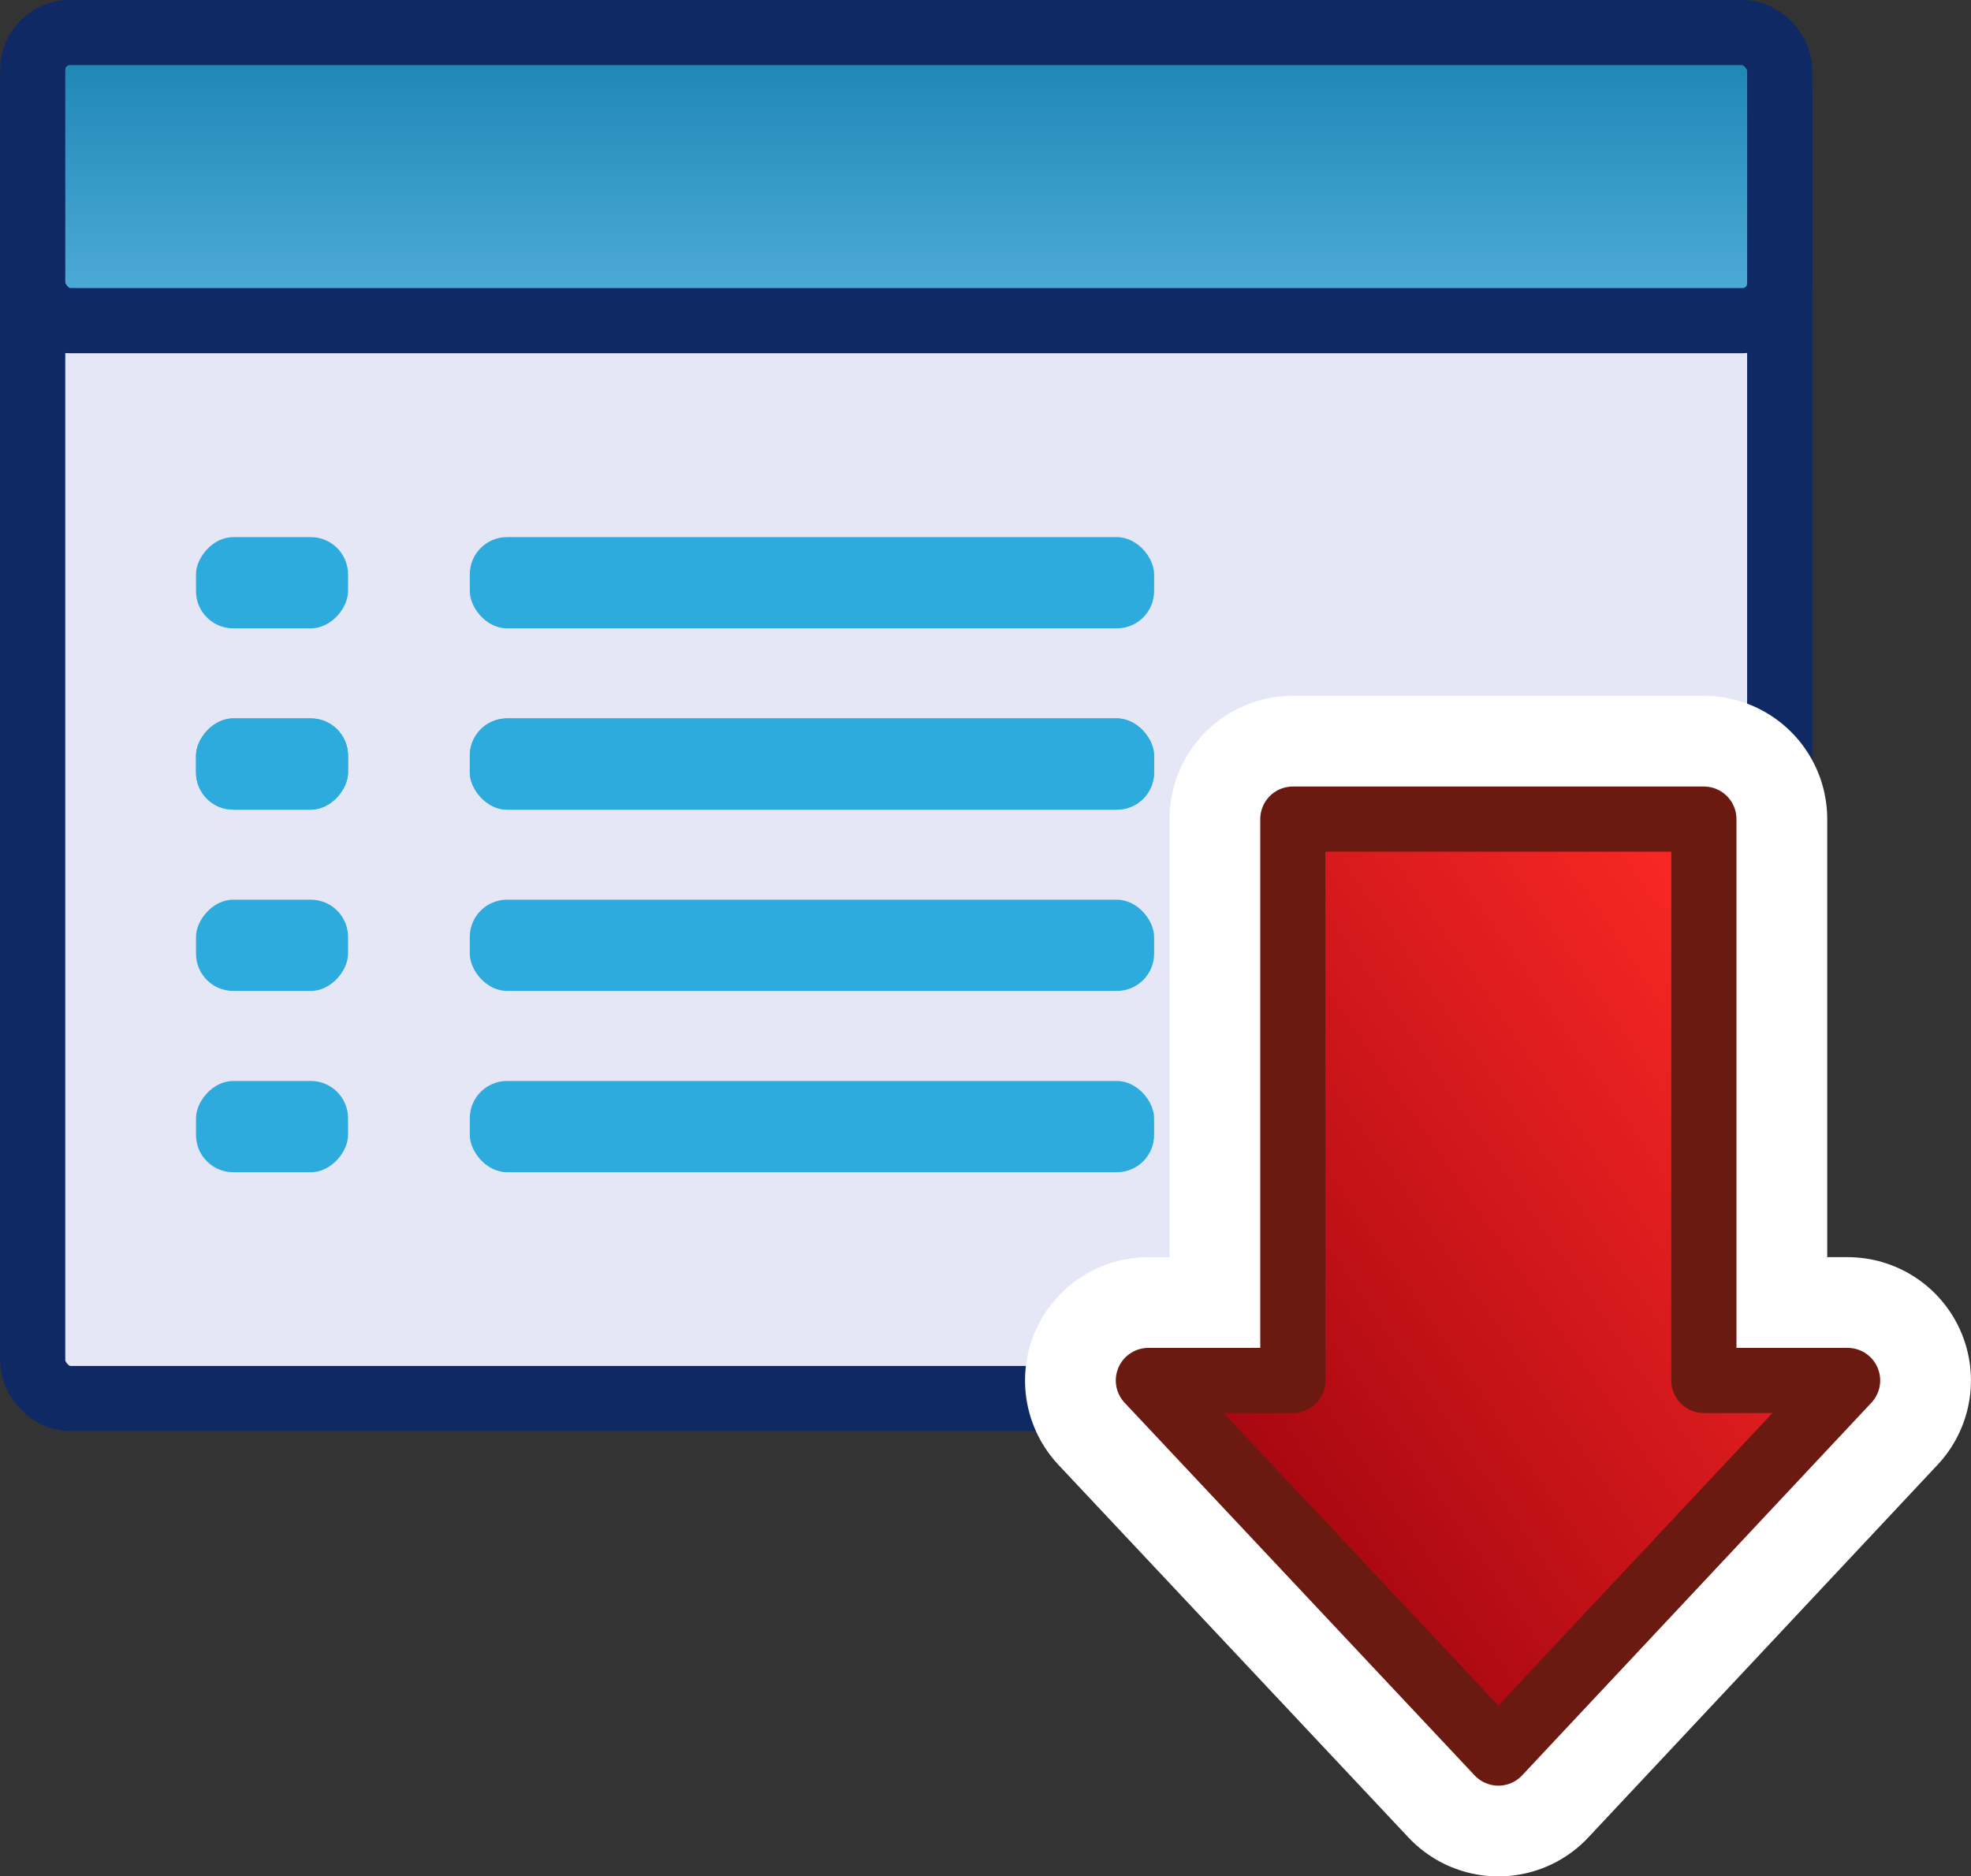
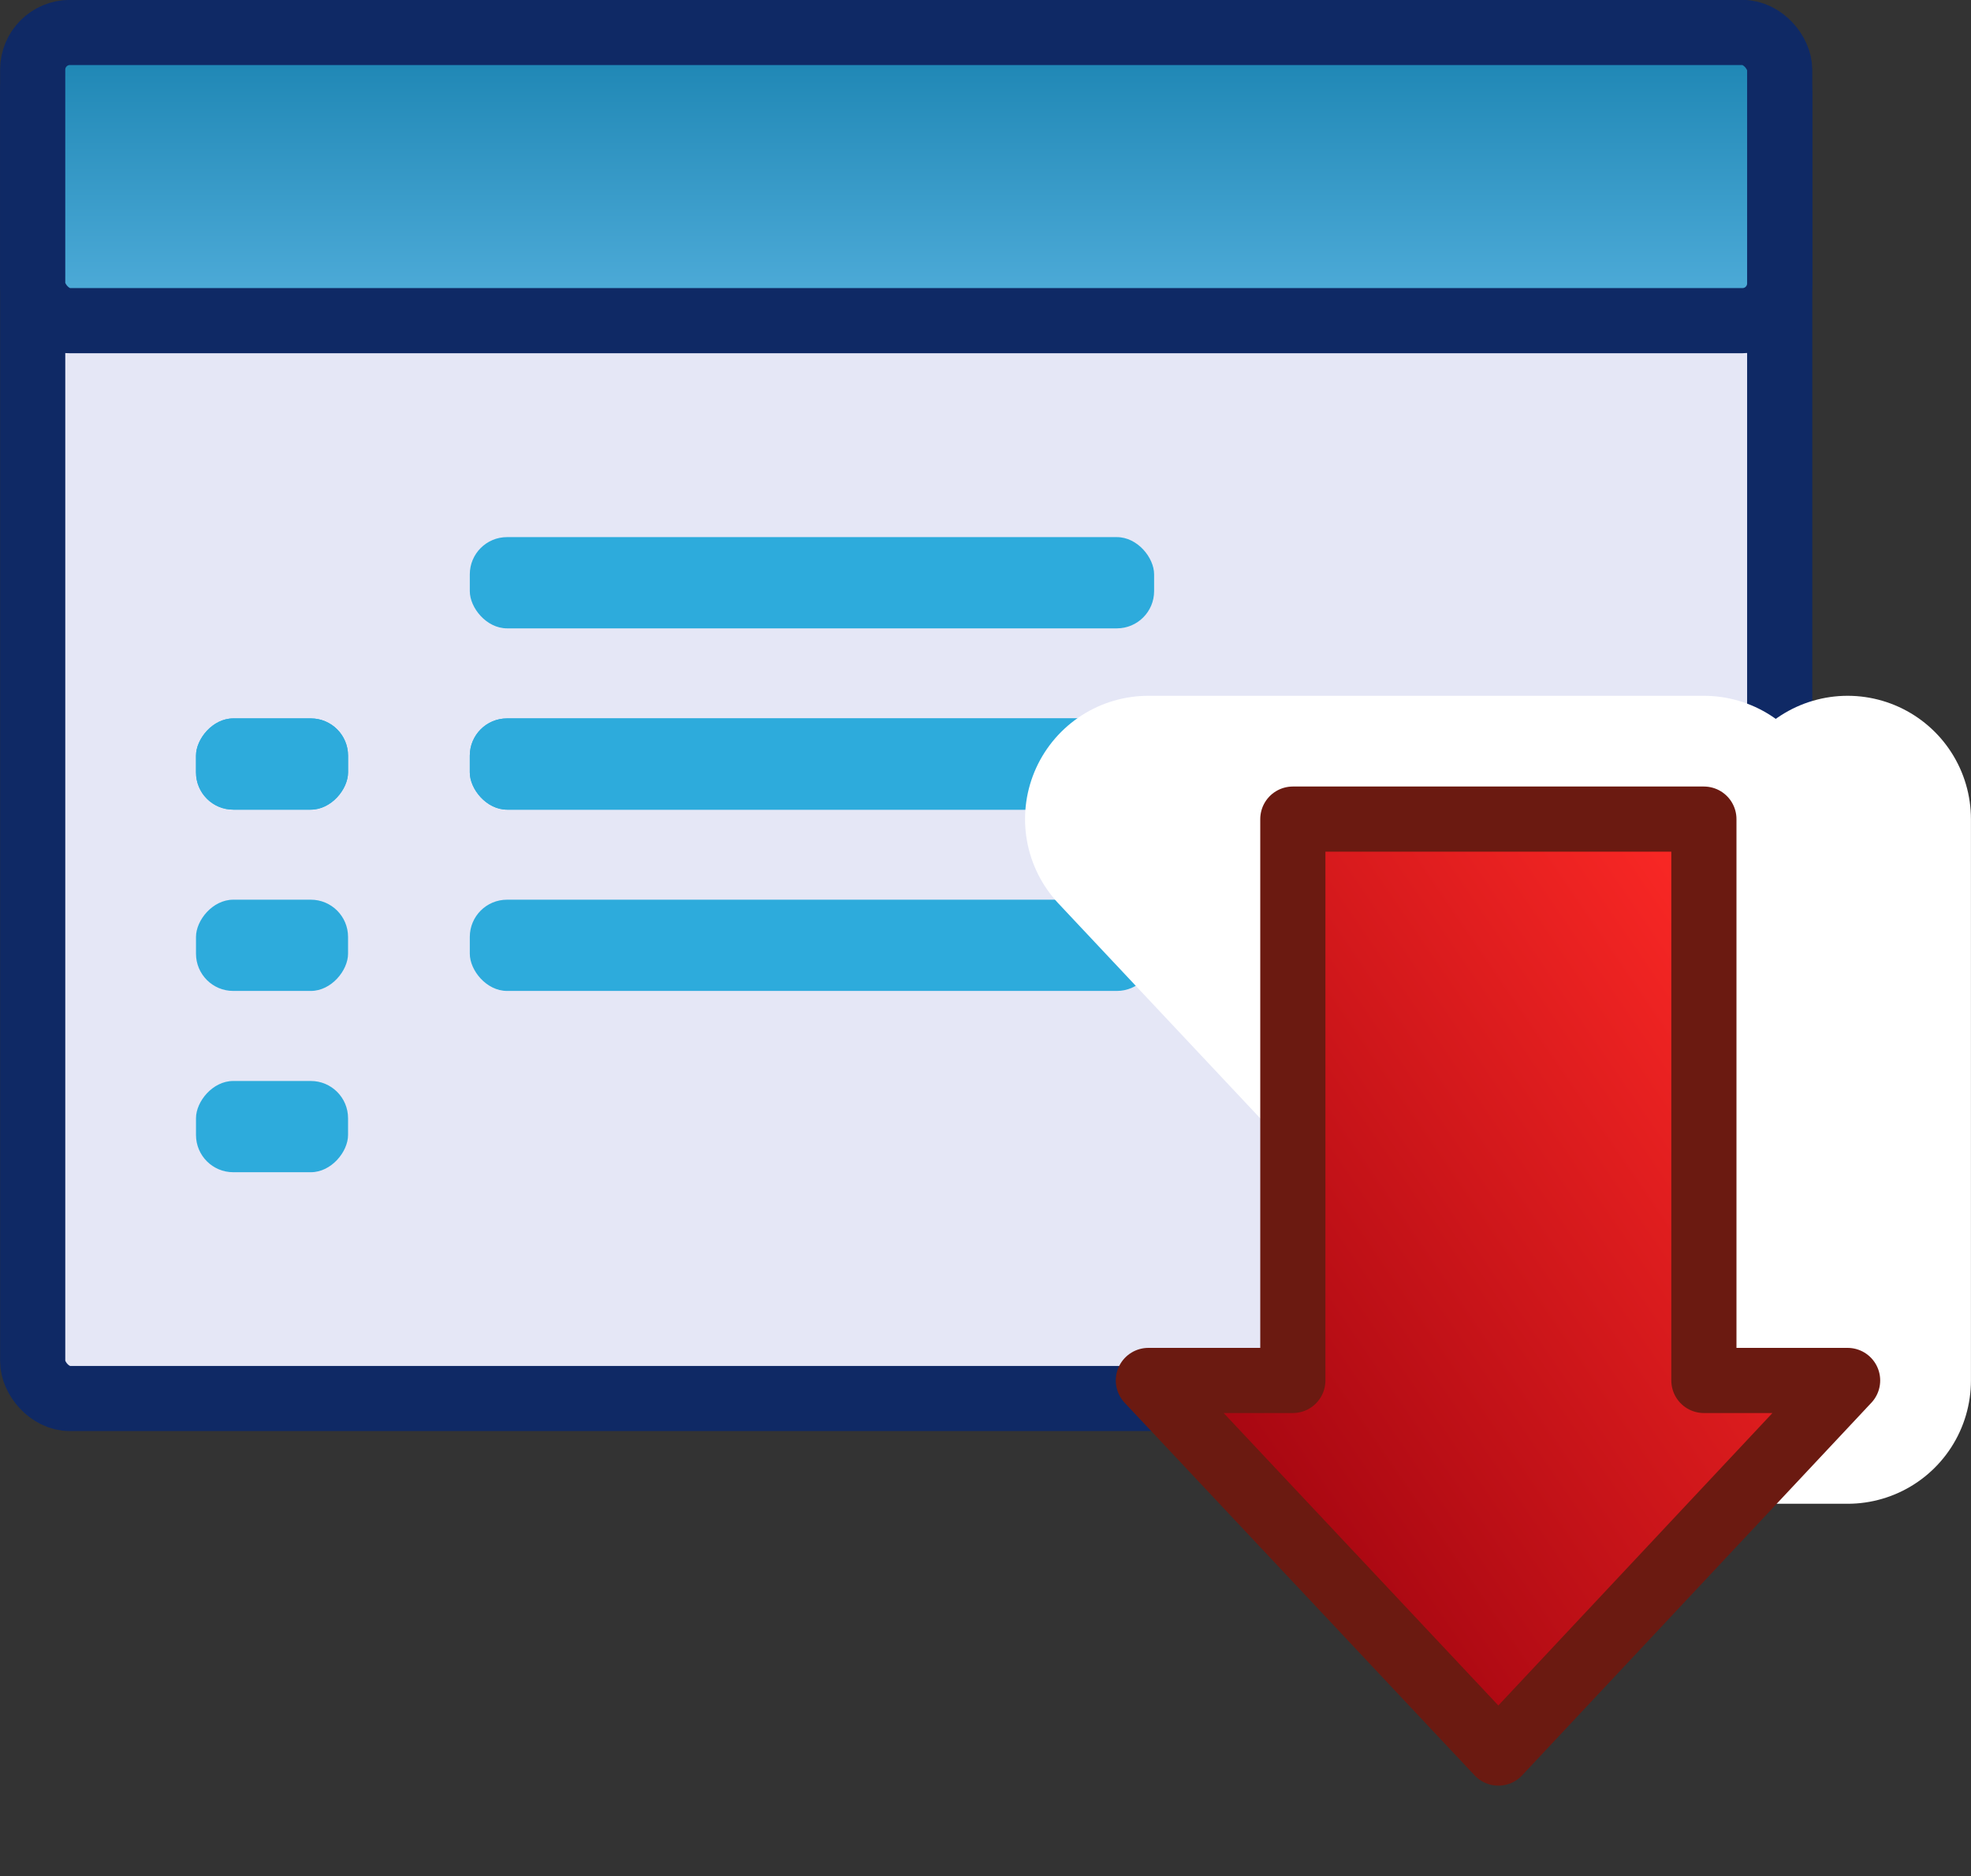
<svg xmlns="http://www.w3.org/2000/svg" id="svg1878" viewBox="0 0 52.937 50.4" version="1.0">
  <rect x="0" y="0" width="52.937" height="50.4" fill="#333333" stroke="none" />
  <defs id="defs3">
    <linearGradient id="linearGradient3735" x1="-50.436" gradientUnits="userSpaceOnUse" y1="124.95" gradientTransform="matrix(2.136 0 0 .418 475.36 179.75)" x2="-50.436" y2="165.63">
      <stop id="stop2374" stop-color="#006f9d" offset="0" />
      <stop id="stop2376" stop-color="#7bcefb" offset="1" />
    </linearGradient>
    <linearGradient id="linearGradient3737" x1="-53.428" gradientUnits="userSpaceOnUse" y1="109.79" gradientTransform="matrix(0 .867 -.595 0 434.3 307.46)" x2="-31.586" y2="95.684">
      <stop id="stop2317" stop-color="#83cb46" offset="0" />
      <stop id="stop2319" stop-color="#fff" offset="1" />
    </linearGradient>
    <linearGradient id="linearGradient3739" x1="215.32" gradientUnits="userSpaceOnUse" y1="-459" gradientTransform="matrix(0 1.208 -.828 0 0 0)" x2="233.06" y2="-441.21">
      <stop id="stop7092" stop-color="#ff2a26" offset="0" />
      <stop id="stop7094" stop-color="#96000d" offset="1" />
    </linearGradient>
  </defs>
  <g id="layer1" transform="translate(-253.07 -245.5)">
    <g id="g9743" transform="translate(-79.667 9.134)">
      <g id="g9745" transform="translate(-9.805 1.678)">
        <rect id="rect9747" style="color:#000000" rx="1" ry="1" height="36.077" width="46.921" stroke="#0f2965" y="236.18" x="343.42" stroke-width="1.75" fill="#e5e7f6" />
        <g id="g9749" fill="#2dabdc" transform="translate(491.98 178.21)">
          <rect id="rect9751" style="color:#000000" rx="1" ry="1" height="2.451" width="18.379" y="70.907" x="-136.82" />
-           <rect id="rect9753" style="color:#000000" transform="scale(-1,1)" rx="1" ry="1" height="2.451" width="4.084" y="70.907" x="140.09" />
        </g>
        <g id="g9755" fill="#2dabdc" transform="translate(491.98 183.08)">
          <rect id="rect9757" style="color:#000000" rx="1" ry="1" height="2.451" width="18.379" y="70.907" x="-136.82" />
          <rect id="rect9759" style="color:#000000" transform="scale(-1,1)" rx="1" ry="1" height="2.451" width="4.084" y="70.907" x="140.09" />
        </g>
        <g id="g9761" fill="#2dabdc" transform="translate(491.98 187.95)">
          <rect id="rect9763" style="color:#000000" rx="1" ry="1" height="2.451" width="18.379" y="70.907" x="-136.82" />
          <rect id="rect9765" style="color:#000000" transform="scale(-1,1)" rx="1" ry="1" height="2.451" width="4.084" y="70.907" x="140.09" />
        </g>
        <g id="g9767" fill="#2dabdc" transform="translate(491.98 192.82)">
-           <rect id="rect9769" style="color:#000000" rx="1" ry="1" height="2.451" width="18.379" y="70.907" x="-136.82" />
          <rect id="rect9771" style="color:#000000" transform="scale(-1,1)" rx="1" ry="1" height="2.451" width="4.084" y="70.907" x="140.09" />
        </g>
        <rect id="rect9773" style="color:#000000" rx="1" ry="1" height="7.742" width="46.921" stroke="#0f2965" y="235.56" x="343.42" stroke-width="1.75" fill="url(#linearGradient3735)" />
        <g id="g9775" fill="#2dabdc" transform="translate(491.98 183.08)">
          <rect id="rect9777" style="color:#000000" rx="1" ry="1" height="2.451" width="18.379" y="70.907" x="-136.82" />
          <rect id="rect9779" style="color:#000000" transform="scale(-1,1)" rx="1" ry="1" height="2.451" width="4.084" y="70.907" x="140.09" />
        </g>
      </g>
      <g id="g9781" stroke-linejoin="round">
-         <path id="path9783" style="color:#000000" d="m382.36 273.45h-3.86v-15.08h-11.04v15.08h-3.88l9.4 10.01 9.38-10.01z" stroke="#fff" stroke-linecap="round" stroke-width="6.625" fill="url(#linearGradient3737)" />
+         <path id="path9783" style="color:#000000" d="m382.36 273.45h-3.86v-15.08h-11.04h-3.88l9.4 10.01 9.38-10.01z" stroke="#fff" stroke-linecap="round" stroke-width="6.625" fill="url(#linearGradient3737)" />
        <path id="path9785" style="color:#000000" d="m382.36 273.45h-3.86v-15.08h-11.04v15.08h-3.88l9.4 10.01 9.38-10.01z" stroke="#6b1a11" stroke-width="1.75" fill="url(#linearGradient3739)" />
      </g>
    </g>
  </g>
</svg>